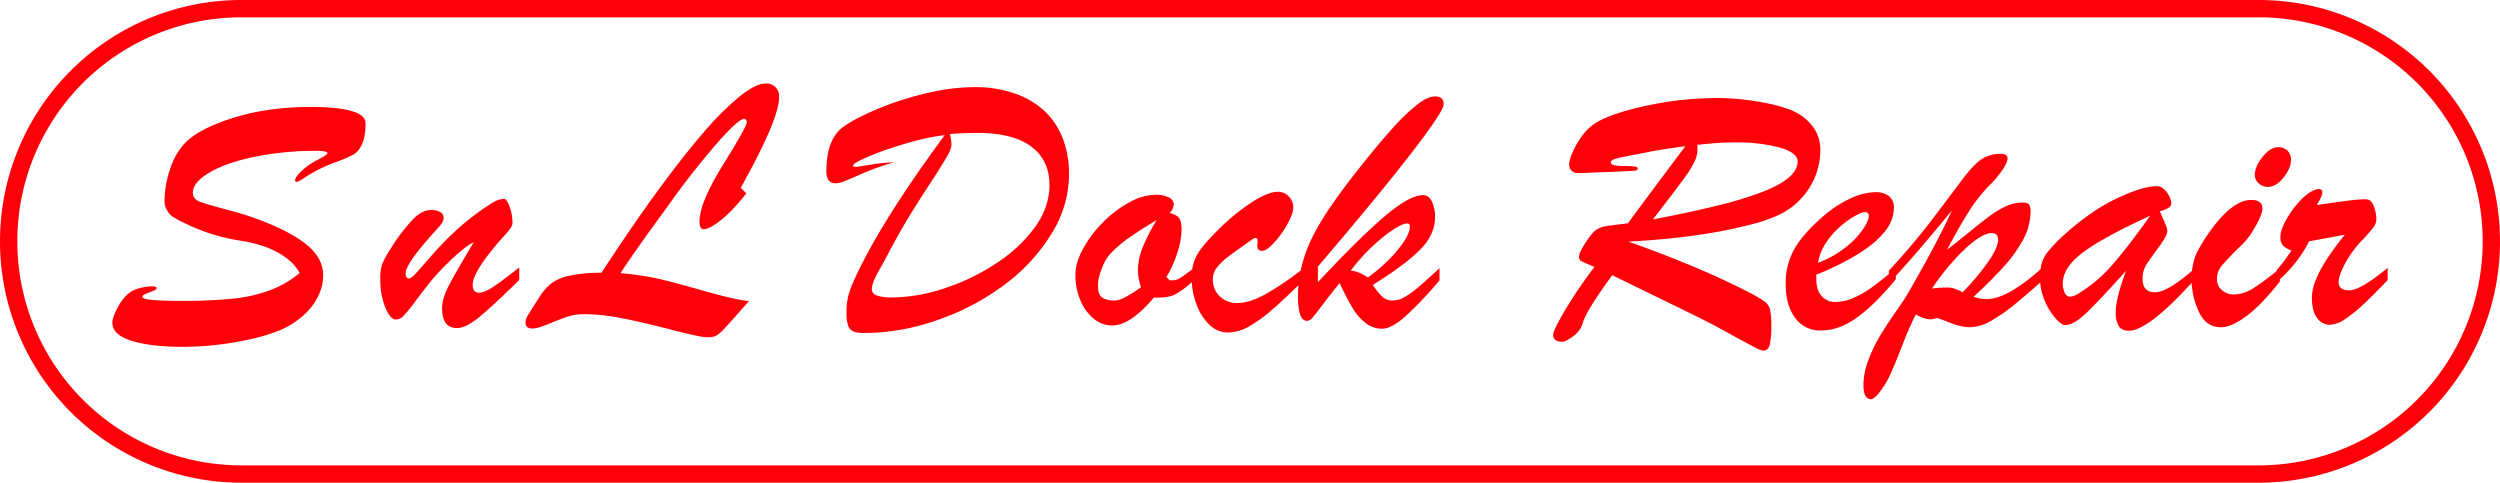
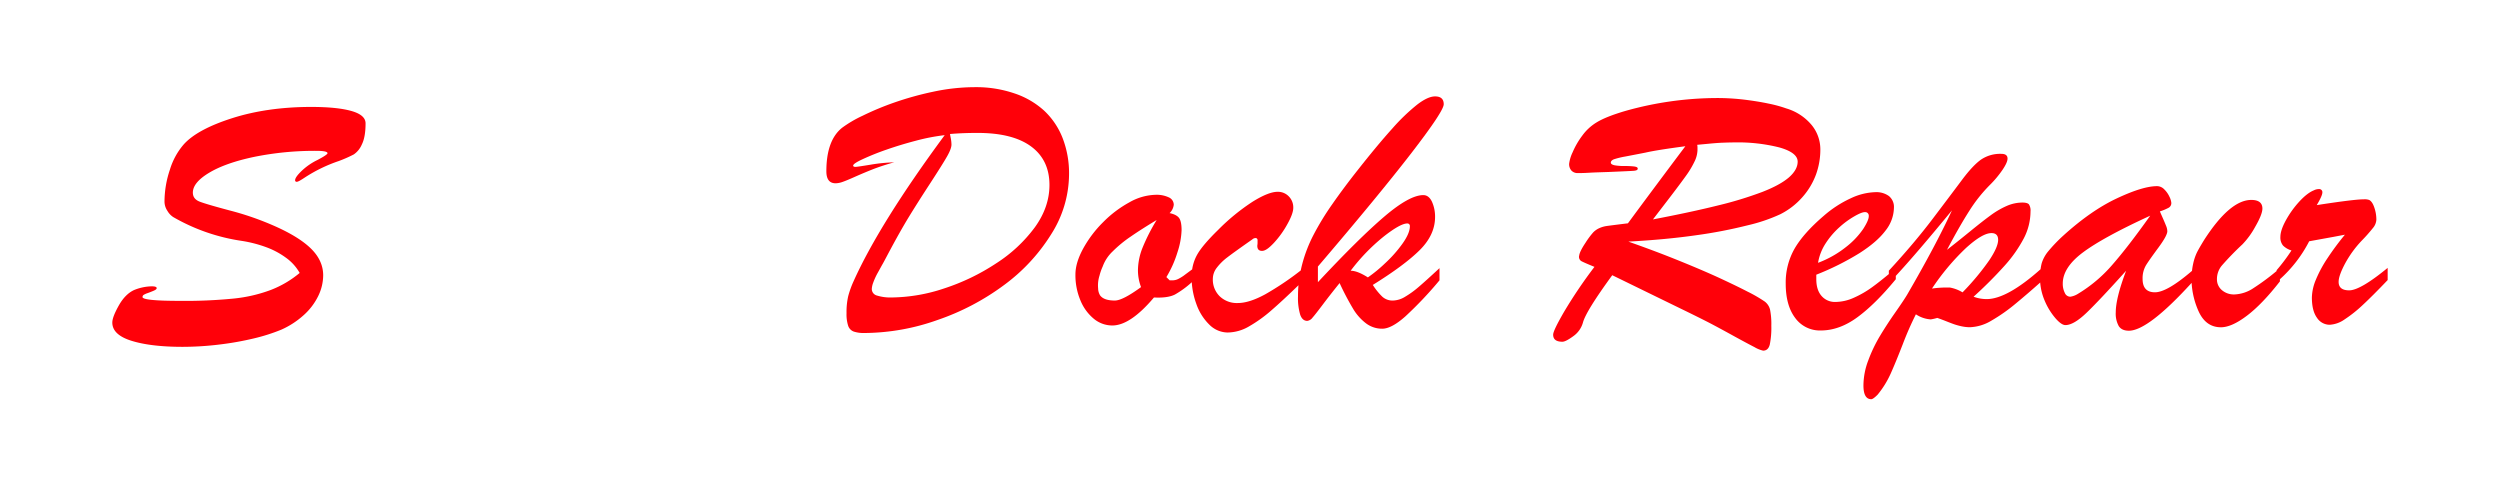
<svg xmlns="http://www.w3.org/2000/svg" viewBox="0 0 1155 223">
  <defs>
    <style>.cls-1,.cls-2{fill:#ff0009;}.cls-2{fill-rule:evenodd;}</style>
  </defs>
  <g id="Layer_2" data-name="Layer 2">
    <g id="Layer_1-2" data-name="Layer 1">
-       <path class="cls-1" d="M1043.5,223h-932a111.5,111.5,0,0,1,0-223h932a111.5,111.5,0,0,1,0,223ZM111.5,8a103.5,103.5,0,0,0,0,207h932a103.5,103.5,0,0,0,0-207Z" />
-       <path class="cls-2" d="M1058.44,74c0,2.4-1.14,5.06-3.44,8h0c-2.29,2.9-4.76,4.36-7.39,4.36a6.15,6.15,0,0,1-4-1.59,5,5,0,0,1-1.88-4c0-2.47,1.16-5.22,3.53-8.24s4.79-4.54,7.31-4.54a6.06,6.06,0,0,1,4.2,1.56A5.86,5.86,0,0,1,1058.44,74Z" />
      <path class="cls-2" d="M1085.32,134.14c-3.25,0-4.88-1.31-4.87-3.94,0-1.9,1-4.74,3-8.49A50.07,50.07,0,0,1,1091,111.3a77.69,77.69,0,0,0,5.33-6,6.48,6.48,0,0,0,1.55-3.82,17.09,17.09,0,0,0-.93-5.54c-.61-1.86-1.39-3-2.34-3.54a6.14,6.14,0,0,0-2.45-.32q-4.52,0-21.82,2.68c1.73-2.91,2.58-4.84,2.59-5.8a1.44,1.44,0,0,0-1.27-1.6,1.08,1.08,0,0,0-.4,0,5.1,5.1,0,0,0-2.27.58c-2,.79-4.25,2.53-6.72,5.2a44.77,44.77,0,0,0-6.21,8.66q-2.52,4.62-2.52,7.64a5.8,5.8,0,0,0,1.22,4,9.3,9.3,0,0,0,3.9,2.27,83.67,83.67,0,0,1-6.88,9.14v.37a107.13,107.13,0,0,1-10.71,7.91,16.91,16.91,0,0,1-8.69,2.9,8.5,8.5,0,0,1-5.88-2,6.46,6.46,0,0,1-2.27-5,9.74,9.74,0,0,1,2.21-6.29,134.34,134.34,0,0,1,9.55-9.84,37.3,37.3,0,0,0,5.92-8.13c2.21-3.81,3.31-6.62,3.32-8.4,0-2.65-1.71-4-5.13-4q-9.9,0-21.83,18.56c-1.68,2.74-2.84,4.77-3.45,6.06a23.28,23.28,0,0,0-1.59,4.91,29.56,29.56,0,0,0-.53,3.24q-11.52,9.9-17.11,9.9c-3.81,0-5.72-2.07-5.71-6.21a11.79,11.79,0,0,1,1.64-6.4q1.63-2.58,5.71-8.09c2.7-3.67,4.07-6.18,4.07-7.52a6.78,6.78,0,0,0-.5-2.31c-.35-.86-.81-2-1.43-3.4s-1.12-2.54-1.51-3.44a23.49,23.49,0,0,0,4.11-1.72,2.45,2.45,0,0,0,1.18-2.23,7.94,7.94,0,0,0-.88-2.86,11.29,11.29,0,0,0-2.4-3.39A4.64,4.64,0,0,0,996.55,86Q990,86,978,91.64t-24.78,17.23a71.86,71.86,0,0,0-7,7.31,16.06,16.06,0,0,0-2.94,5.4,23.18,23.18,0,0,0-.54,2.81q-15.51,13.79-24.9,13.79a17.1,17.1,0,0,1-6.05-1.1,192.25,192.25,0,0,0,14.28-14.27,62,62,0,0,0,8.9-12.64A27.22,27.22,0,0,0,938.1,97.7a5.24,5.24,0,0,0-.73-3.28c-.47-.55-1.5-.84-3-.84a18.23,18.23,0,0,0-7.35,1.6,38.77,38.77,0,0,0-7.39,4.33c-2.5,1.82-5.71,4.34-9.66,7.56s-7.43,6-10.46,8.35q5.81-11,10.37-18.1a69.13,69.13,0,0,1,9.37-11.8,47.07,47.07,0,0,0,5.91-7.06c1.54-2.28,2.32-4,2.32-5.2,0-1.45-.95-2.18-2.86-2.18a15.7,15.7,0,0,0-9.49,2.73q-3.78,2.73-8.73,9.36t-13.48,17.89q-8.52,11.26-20.28,24v1.56q-4.22,3.51-7.39,5.82a46.18,46.18,0,0,1-8.78,5.12,21,21,0,0,1-8.52,1.94,8.11,8.11,0,0,1-6.39-2.77c-1.62-1.85-2.43-4.42-2.43-7.73v-2.09A124.88,124.88,0,0,0,859,117v0q8.12-5.16,12.06-10.4A17.5,17.5,0,0,0,875,96a6.5,6.5,0,0,0-2.31-5.42,9.88,9.88,0,0,0-6.25-1.8,28.34,28.34,0,0,0-11.26,2.77,51.71,51.71,0,0,0-12.68,8.23q-9.32,8-13.44,15.15A31.62,31.62,0,0,0,825,131c0,6.73,1.45,12,4.37,15.88a14.08,14.08,0,0,0,11.84,5.8q8.57,0,16.88-6.09T875.86,129v-1.54q9.61-10.38,25.95-30.28-7.38,16-20.66,38.88-1.59,2.68-5.46,8.19t-7.09,10.87a67.21,67.21,0,0,0-5.46,11.38,33.07,33.07,0,0,0-2.23,11.55c0,4.26,1.21,6.38,3.61,6.38.57,0,1.55-.69,2.94-2.09a43.42,43.42,0,0,0,6-9.66c1.51-3.37,3.37-7.88,5.59-13.57a146.62,146.62,0,0,1,6.09-13.9,13.9,13.9,0,0,0,6.88,2.35,24.52,24.52,0,0,0,3-.68c.89.3,2.18.77,3.86,1.43s3,1.19,4.11,1.56a29.9,29.9,0,0,0,3.49.93,18.57,18.57,0,0,0,3.57.38,20.58,20.58,0,0,0,9.91-3,79.31,79.31,0,0,0,11.46-8.06c3.63-3,7.36-6.21,11.15-9.59a26.54,26.54,0,0,0,2,8.21A30.66,30.66,0,0,0,949.6,147q2.77,3.19,4.62,3.19,3.85,0,9.83-5.75t18.22-19.36q-4.78,12.6-4.79,19.23a11.81,11.81,0,0,0,1.38,6.33c.93,1.44,2.49,2.15,4.67,2.15q8.85,0,29-22.1a37.07,37.07,0,0,0,3.29,13.29q3.36,7.22,10.25,7.22,4.94,0,12-5.34T1053.32,130v-1a61,61,0,0,0,13.52-17.53l5-.91,6.23-1.13q2.94-.56,5.28-1a126,126,0,0,0-8,10.78,56.84,56.84,0,0,0-5.41,10,22.47,22.47,0,0,0-1.85,8.23q0,6.14,2.35,9.37a7,7,0,0,0,5.88,3.23,13.22,13.22,0,0,0,6.89-2.48,60.66,60.66,0,0,0,8.39-6.67q4.53-4.2,11.5-11.5v-5.63Q1090.45,134.15,1085.32,134.14ZM843.53,112.31a36.69,36.69,0,0,1,6.26-7.3,39.52,39.52,0,0,1,6.88-5.05Q860.06,98,861.59,98a1.63,1.63,0,0,1,1.78,1.48,1.61,1.61,0,0,1,0,.44c0,1.24-.86,3.18-2.56,5.84a37.25,37.25,0,0,1-7.94,8.35,47.5,47.5,0,0,1-12.93,7.31A23.48,23.48,0,0,1,843.53,112.31Zm63.16,22.76a17.07,17.07,0,0,0-5.8-2.22,49.12,49.12,0,0,0-8.31.46,107.69,107.69,0,0,1,15.66-18.69q7.6-6.93,11.8-6.93,3.09,0,3.1,3.11,0,3.27-4.07,9.4A116.65,116.65,0,0,1,906.69,135.07Zm69.19-12.72a65.5,65.5,0,0,1-16.12,13.55,9.06,9.06,0,0,1-3.27,1.18,2.74,2.74,0,0,1-2.52-1.71A9.24,9.24,0,0,1,953,131c0-4.93,3.08-9.71,9.28-14.35s16.55-10.31,31.12-17Q983.2,114,975.88,122.35Z" />
      <path class="cls-2" d="M836.94,57.71a24.12,24.12,0,0,0-11.72-7.63,58.71,58.71,0,0,0-8-2.19q-5.09-1.08-11.34-1.85a105.47,105.47,0,0,0-12.81-.75A157.39,157.39,0,0,0,751.1,51.2q-9,2.64-13.31,5.25a22.51,22.51,0,0,0-6.72,6.13,36.72,36.72,0,0,0-4.53,7.81,17.1,17.1,0,0,0-1.6,5.3A4.43,4.43,0,0,0,726,78.8a3.86,3.86,0,0,0,3,1.16c1,0,2.64,0,5.08-.15s5.44-.23,9-.35q9.48-.4,11.55-.54c1.37-.09,2-.4,2-1s-.52-.82-1.55-1a37.51,37.51,0,0,0-4.37-.22,26,26,0,0,1-4.66-.32c-1.23-.24-1.85-.65-1.85-1.26s.51-1.19,1.52-1.56a37.37,37.37,0,0,1,5.24-1.26c2.49-.48,5.59-1.07,9.28-1.8q5.22-1.2,18.4-2.94-4.37,5.79-12.14,16.2t-14.4,19.41c-5.43.66-8.74,1.09-9.91,1.26a12.65,12.65,0,0,0-3.36,1,9.11,9.11,0,0,0-2.77,1.94,37.24,37.24,0,0,0-3.53,4.75q-2.68,4-2.94,5.92a2.3,2.3,0,0,0,.92,2.56c.79.45,2.83,1.34,6.13,2.69a220.72,220.72,0,0,0-14,20.7c-3.39,5.85-5.09,9.38-5.08,10.62,0,2.19,1.42,3.27,4.28,3.27,1,0,2.67-.85,5-2.55a11.46,11.46,0,0,0,4.49-6.34q1.44-5.3,13.53-21.84l31.66,15.45q10.08,4.89,14.74,7.36t10.37,5.63q5.72,3.13,8.94,4.78a13.75,13.75,0,0,0,4,1.63c1.57,0,2.59-.94,3.07-2.81a38.9,38.9,0,0,0,.71-8.69,34,34,0,0,0-.59-7.47,6.69,6.69,0,0,0-2.43-3.7,65.37,65.37,0,0,0-8-4.62q-4.37-2.28-12-5.84t-18.9-8.14q-11.2-4.57-24.14-9.11,17.3-.93,31.32-2.94a218.86,218.86,0,0,0,23.94-4.62A77.21,77.21,0,0,0,822.45,99a33.66,33.66,0,0,0,10.2-7.85A32.89,32.89,0,0,0,839,80.6,33.9,33.9,0,0,0,841,69,17.74,17.74,0,0,0,836.94,57.71ZM826.44,82q-4.08,3.48-12.14,6.63a171.69,171.69,0,0,1-20.53,6.27q-12.48,3.11-30.11,6.47l8.44-11q4.57-6,6.89-9.25a41.62,41.62,0,0,0,3.78-6.29,13,13,0,0,0,1.47-5.41c0-.62,0-1.11,0-1.43s-.07-.7-.12-1.09l5-.47c2.6-.25,4.83-.43,6.71-.5s3.65-.13,5.34-.13A78.53,78.53,0,0,1,822,68.1q8.52,2.39,8.52,6.59C830.51,77.2,829.15,79.63,826.44,82Z" />
      <path class="cls-2" d="M649.19,137.08a11.19,11.19,0,0,1-5.63,1.77,7,7,0,0,1-4.87-1.72,29.06,29.06,0,0,1-4.45-5.5q14.61-9.07,21.67-16.08T663,100.31a16.72,16.72,0,0,0-1.43-7.11c-.95-2-2.3-3.06-4-3.06q-6.37,0-18,9.91t-30.7,30.32v-7.23q28.47-33.33,43.34-52.62T667,48.14c0-2.4-1.35-3.6-4-3.6-2.18,0-4.91,1.23-8.19,3.73a90.28,90.28,0,0,0-11.54,11.09q-6.65,7.35-15.79,18.94-6.65,8.39-12,16.08a125.24,125.24,0,0,0-8.73,14.32,65.36,65.36,0,0,0-5.21,13.65c-.22.86-.42,1.73-.6,2.6a134.14,134.14,0,0,1-16.37,11Q577.14,140,571.84,140a11.39,11.39,0,0,1-8.32-3.1,10.77,10.77,0,0,1-3.19-8.06,8.43,8.43,0,0,1,1.81-5.12,24.74,24.74,0,0,1,4.91-4.84q3.11-2.39,11.51-8.27a2.32,2.32,0,0,1,1.72-.63,1,1,0,0,1,.71,1.14c0,.38,0,.78,0,1.17s-.07.82-.12,1.26c0,1.57.72,2.36,2.18,2.36s3.16-1.23,5.46-3.66a43.31,43.31,0,0,0,6.21-8.62c1.85-3.29,2.77-5.84,2.77-7.63a7.21,7.21,0,0,0-2.09-5.29,6.94,6.94,0,0,0-5.13-2.1q-4.2,0-11.55,4.57a96.3,96.3,0,0,0-15.91,13c-4.82,4.71-8.07,8.53-9.74,11.51a19.9,19.9,0,0,0-2.29,6.76c-1.93,1.44-3.22,2.38-3.84,2.86a20.26,20.26,0,0,1-2.48,1.51,6.12,6.12,0,0,1-2.81.7h-1.26l-1.52-1.5A50.45,50.45,0,0,0,544,116.51a36.27,36.27,0,0,0,1.89-10.16c0-2.74-.4-4.64-1.18-5.67s-2.24-1.78-4.36-2.23a6.25,6.25,0,0,0,1.93-3.87A3.75,3.75,0,0,0,540,91.19,13.22,13.22,0,0,0,533.79,90a25.64,25.64,0,0,0-12,3.47,52.17,52.17,0,0,0-12.13,9.16,53.28,53.28,0,0,0-9.24,12.22q-3.57,6.56-3.57,11.93a30,30,0,0,0,2.31,12,21.49,21.49,0,0,0,6.17,8.48,13.36,13.36,0,0,0,8.57,3.11q8.31,0,19.23-12.93c4.2.21,7.42-.23,9.66-1.35a42.82,42.82,0,0,0,7.81-5.7,35.46,35.46,0,0,0,2.1,10,24.62,24.62,0,0,0,6,9.58,12.1,12.1,0,0,0,8.48,3.65,20,20,0,0,0,9.62-2.68,63.63,63.63,0,0,0,10.58-7.56c3.32-2.87,7.49-6.72,12.52-11.6-.16,1.7-.23,3.41-.22,5.13a27,27,0,0,0,1,8.44q1,2.89,3.28,2.9a3.66,3.66,0,0,0,2.43-1.51c.9-1,2.49-3.05,4.79-6.1s4.87-6.33,7.72-9.86a125.2,125.2,0,0,0,6.26,11.92,23.55,23.55,0,0,0,6,6.73,12.3,12.3,0,0,0,7.44,2.43q4.27,0,10.66-5.67a174.13,174.13,0,0,0,15.79-16.68v-5.63q-6.55,6.08-9.7,8.75A42.68,42.68,0,0,1,649.19,137.08ZM527.92,114.29a28.92,28.92,0,0,0-2.19,10.79,22.32,22.32,0,0,0,1.43,7.56q-8.49,6.2-12.09,6.21-5.13,0-6.85-2.42a6.33,6.33,0,0,1-.88-3.12,14.9,14.9,0,0,1,.62-5.93,24.48,24.48,0,0,1,1.48-4.24,18.16,18.16,0,0,1,4.62-7,56.61,56.61,0,0,1,8.4-6.89q4.95-3.41,11.92-7.61A88.08,88.08,0,0,0,527.92,114.29ZM624,125.08a89.13,89.13,0,0,1,15.16-15.71q7.77-6.12,11-6.13a1.13,1.13,0,0,1,1.2,1,1,1,0,0,1,0,.31q0,3.19-3.36,7.94a58.89,58.89,0,0,1-8.11,9.16,65,65,0,0,1-7.93,6.51C628.75,126.12,626.11,125.08,624,125.08Z" />
      <path class="cls-2" d="M490.92,63.77a34.52,34.52,0,0,0-8.52-12.64,38.39,38.39,0,0,0-13.78-8,54.62,54.62,0,0,0-18.06-2.86,92.42,92.42,0,0,0-19.4,2.1,146.06,146.06,0,0,0-18,5,132.08,132.08,0,0,0-14.7,6.13A54.5,54.5,0,0,0,389,59.07q-7.22,5.81-7.22,20.07,0,5.53,4.28,5.54a10.22,10.22,0,0,0,3.19-.63q1.85-.63,6.09-2.53c2.83-1.25,5.57-2.39,8.23-3.44A99.67,99.67,0,0,1,413.1,75a77.17,77.17,0,0,0-11,1.1q-6.09,1-6.85,1c-.72,0-1.09-.2-1.09-.59,0-.62,1.49-1.64,4.46-3a117.21,117.21,0,0,1,10.92-4.37Q416,66.88,423.18,65a92.5,92.5,0,0,1,13.27-2.56q-30,40.64-42.07,67.44a43.18,43.18,0,0,0-2.52,7,33.07,33.07,0,0,0-.76,7.81,17.2,17.2,0,0,0,.76,5.84,4.28,4.28,0,0,0,2.56,2.65,14.61,14.61,0,0,0,4.91.67,102.22,102.22,0,0,0,33.76-6,112.61,112.61,0,0,0,30.79-16.16,84.57,84.57,0,0,0,21.83-23.56,52,52,0,0,0,8.19-27.54A45.05,45.05,0,0,0,490.92,63.77ZM478.11,105a67.27,67.27,0,0,1-17.93,16.7,99,99,0,0,1-24,11.56A78.34,78.34,0,0,1,412,137.43a20.87,20.87,0,0,1-6.84-.89,3.13,3.13,0,0,1-2.39-3.06,9.83,9.83,0,0,1,.67-2.94,30.75,30.75,0,0,1,2.14-4.62c1-1.79,1.69-3.09,2.14-3.86s1.26-2.3,2.44-4.54q5.63-10.59,9.74-17.31t9.91-15.61q5.79-8.89,7.77-12.4c1.31-2.31,2-4.12,2-5.4a16.69,16.69,0,0,0-.33-3c-.23-1.14-.34-1.77-.34-1.89q6-.51,12.77-.5,16.2,0,24.69,6.26t8.48,17.84Q484.83,95.69,478.11,105Z" />
-       <path class="cls-2" d="M359.94,45q0,10.09-17.72,41.75l2.6,2.6q-6.9,8.65-12.06,12.59c-3.44,2.63-6,4-7.6,4-1.34,0-2-1.21-2-3.61q0-9,11.84-27.72,10-16.21,10-18.06c0-1.07-.45-1.59-1.34-1.59q-2.36,0-11.84,10.58a377.16,377.16,0,0,0-23.43,29.9q-15.8,21.5-21.67,30.73a143.91,143.91,0,0,1,18.35,2.81c4.78,1.16,11.72,3,20.82,5.6s15.8,4.08,20.11,4.53q-7.89,9-10.88,12.22c-2,2.15-3.51,3.46-4.57,3.9-1.68.73-4.17.78-7.48.13s-8.53-1.89-15.7-3.75-13.87-3.38-20.11-4.6a88.52,88.52,0,0,0-17.09-1.85,24.86,24.86,0,0,0-7.52,1q-3.15,1-8.73,3.31c-3.73,1.54-6.34,2.31-7.86,2.31-2.18,0-3.27-.89-3.27-2.68a7.16,7.16,0,0,1,1.09-3.45c1.85-3,3.64-5.8,5.38-8.49a24.83,24.83,0,0,1,5.54-6.29,21.73,21.73,0,0,1,8.48-3.53,71,71,0,0,1,14.61-1.34q13.69-21,25.54-37.25T325,61.25a132.56,132.56,0,0,1,17-16.92q7.32-5.76,11.59-5.75a5.62,5.62,0,0,1,1.16,0A5.82,5.82,0,0,1,359.93,45Z" />
      <path class="cls-2" d="M168.89,57q0,6.32-1.72,9.74a10.6,10.6,0,0,1-3.7,4.59,60.25,60.25,0,0,1-6.93,3.06,69.27,69.27,0,0,0-15.88,7.73c-1.84,1.23-3,1.85-3.44,1.85L137,84a.68.68,0,0,1-.66-.69c0-1,1-2.4,3-4.33a28.81,28.81,0,0,1,7.35-5.08q4.62-2.43,4.62-3.11,0-1.09-5.12-1.1a140.69,140.69,0,0,0-28.73,2.78q-13.19,2.77-20.78,7.31T89.1,89q0,2.94,3.15,4.16t13.9,4.08a133.64,133.64,0,0,1,19.23,6.55q12.17,5.19,18.05,10.83t5.88,12.6A22,22,0,0,1,147,136.8a28.78,28.78,0,0,1-6.76,8.85A38.82,38.82,0,0,1,130,152.29a83.75,83.75,0,0,1-12.48,4,139.9,139.9,0,0,1-16.29,2.9,142.12,142.12,0,0,1-16.75,1.05q-14.7,0-23.65-2.77T51.89,149q0-2.53,3-7.87c2-3.54,4.4-5.94,7.14-7.17a22.93,22.93,0,0,1,7-1.63c2.24-.15,3.36.11,3.36.79a.69.69,0,0,1-.25.5,2.29,2.29,0,0,1-.59.43l-.67.32c-1.12.46-2,.81-2.73,1.06a9,9,0,0,0-1.68.75,1.19,1.19,0,0,0-.63,1.06q0,1.76,17.39,1.76A227.63,227.63,0,0,0,108,137.93,68.39,68.39,0,0,0,125,134a47.33,47.33,0,0,0,13.45-7.9,21.76,21.76,0,0,0-6.3-7,36.75,36.75,0,0,0-9.45-5,58.59,58.59,0,0,0-11-2.81,89,89,0,0,1-31.66-11,8.46,8.46,0,0,1-2.69-2.86A7.76,7.76,0,0,1,76,93.25a46.64,46.64,0,0,1,2.48-14.82,32,32,0,0,1,6.34-11.64q6.21-7,22.38-12.17t36.41-5.22q12.09,0,18.69,1.86T168.89,57Z" />
-       <path class="cls-2" d="M239.88,123.56v5.8q-11.92,11.74-18.31,17t-10.42,5.2q-6.89,0-6.88-9.07a16.91,16.91,0,0,1,.84-5.28,34.48,34.48,0,0,1,2.31-5.42q1.47-2.82,4.49-8.06t7-11.89q-4.78,2.45-12,9.65a95.71,95.71,0,0,0-8,8.62c-2.18,2.7-4.52,5.74-7,9.07a70.26,70.26,0,0,1-5.46,6.72,5,5,0,0,1-3.48,1.72q-2.7,0-5-5.63a34.88,34.88,0,0,1-2.27-13.1,19.86,19.86,0,0,1,1-7.22,48.77,48.77,0,0,1,4.16-7.39,82.28,82.28,0,0,1,10-13.06Q195.11,97,199,97a8.65,8.65,0,0,1,4.32.93,3,3,0,0,1,1.64,2.85,3.84,3.84,0,0,1-.5,1.77,12,12,0,0,1-1.13,1.68c-.42.5-1.31,1.48-2.65,2.94q-13.28,14.69-13.27,19.06c0,1.62.53,2.44,1.6,2.44.67,0,2-1.08,3.9-3.24s4.42-5,7.48-8.49A136.47,136.47,0,0,1,211.2,106a116.48,116.48,0,0,1,14.24-11c3-2.07,5.43-3.12,7.39-3.12.89,0,1.78,1.25,2.64,3.71a22.06,22.06,0,0,1,1.3,7.46c0,1.24-1.2,3.11-3.61,5.63q-14.79,16.47-14.78,22.93c0,2.4,1,3.61,2.94,3.61q2.43,0,6.34-2.56T239.88,123.56Z" />
    </g>
  </g>
</svg>